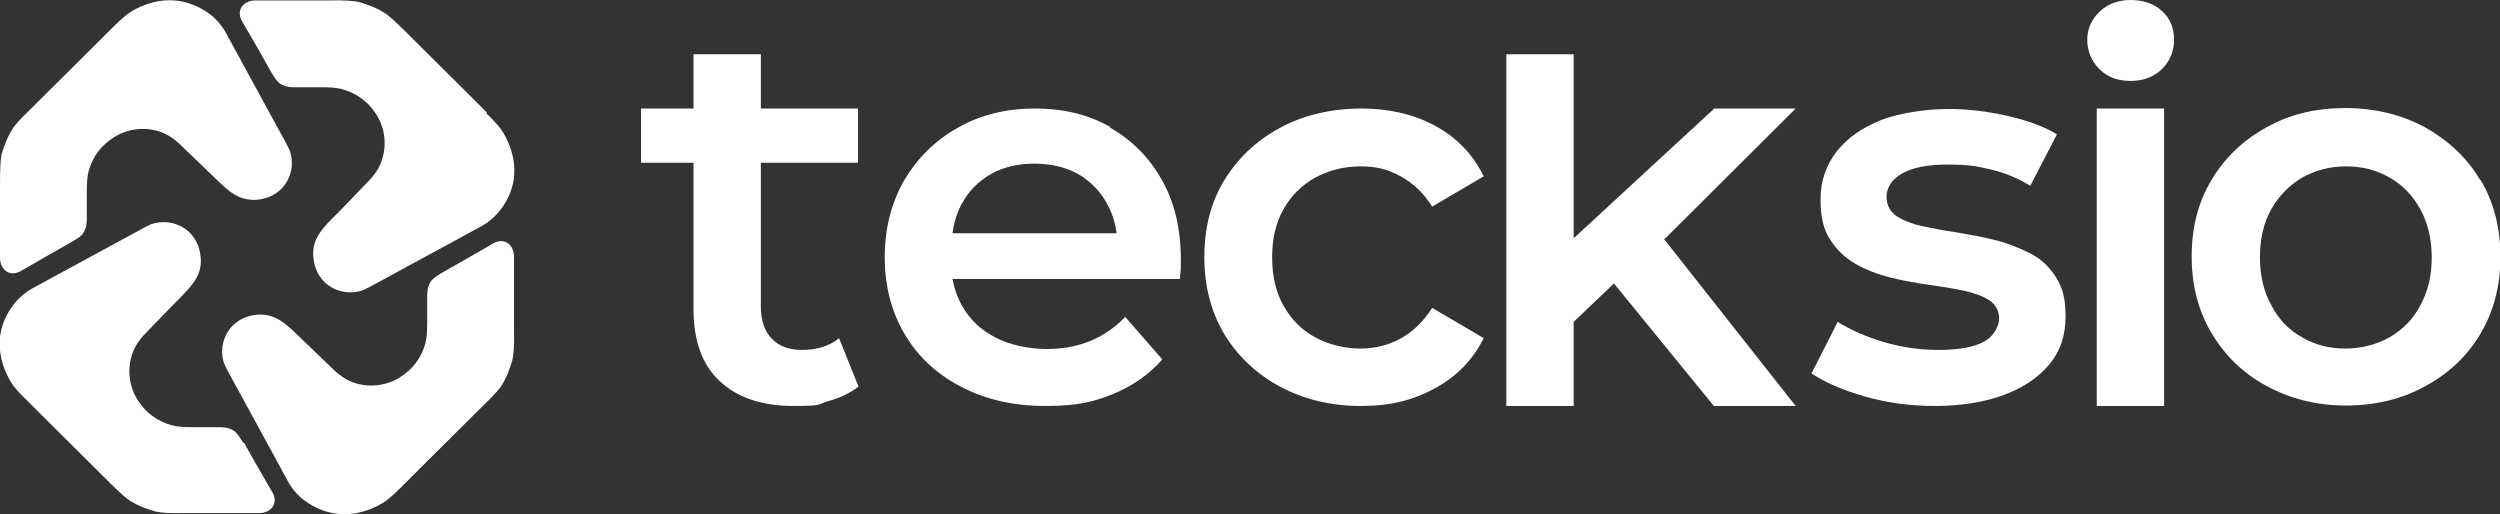
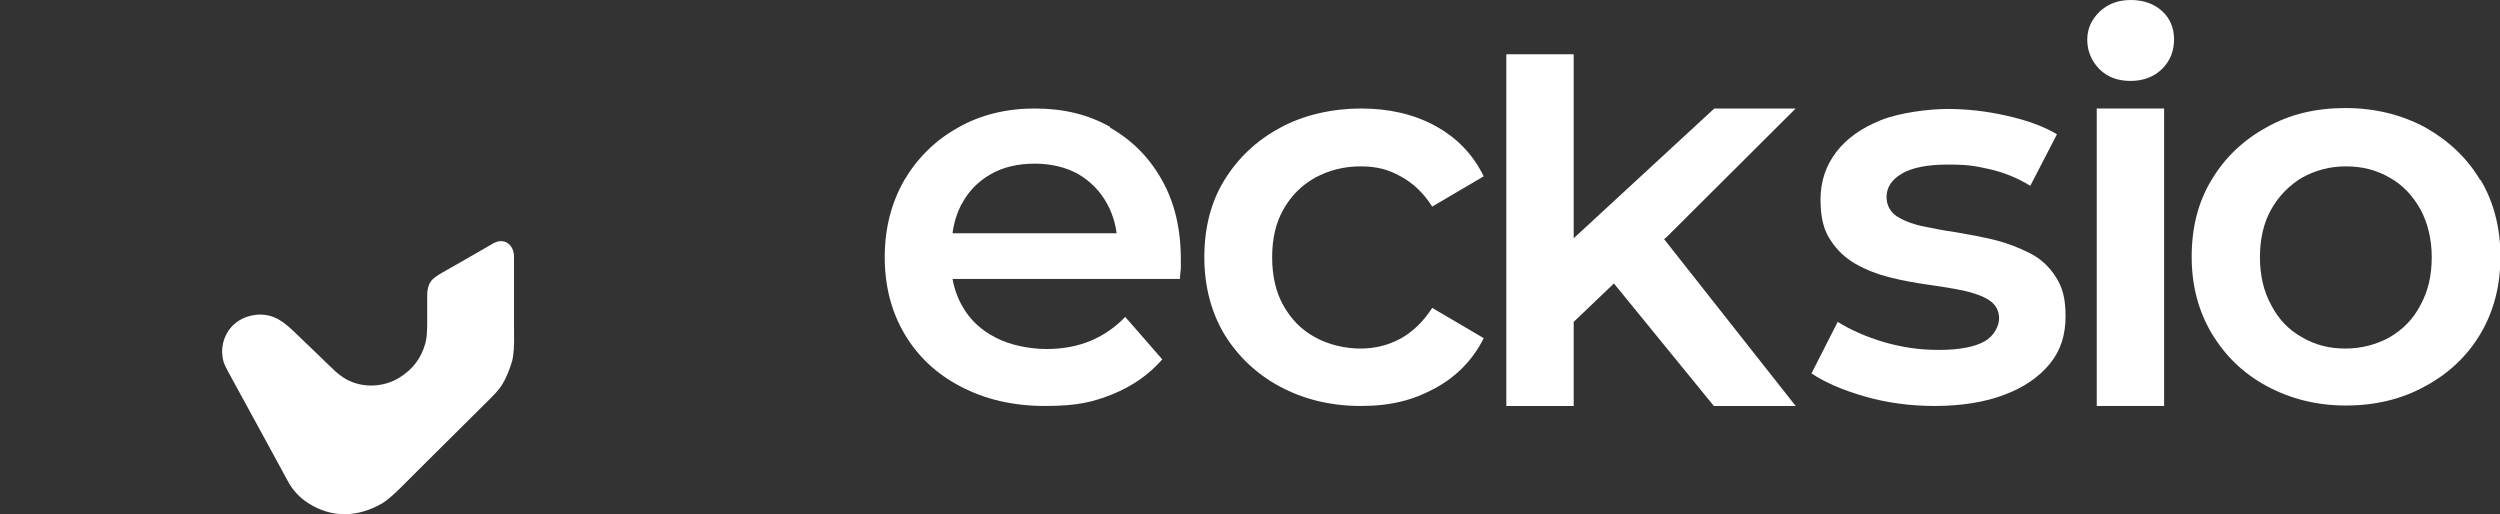
<svg xmlns="http://www.w3.org/2000/svg" id="Layer_1" version="1.1" viewBox="0 0 553 113.8">
  <rect x="0" y="0" width="553" height="113.8" fill="#333333" stroke="none" />
  <defs>
    <style>
      .st0 {
        fill: #fff;
      }
    </style>
  </defs>
-   <path class="st0" d="M177.4,77.4c-2.9,0-5.1-.8-6.7-2.5-1.6-1.7-2.4-4-2.4-7.1v-31.8h21.5v-12h-21.5v-12h-14.9v12h-11.6v12h11.6v32.3c0,7,1.9,12.4,5.8,16,3.8,3.6,9.3,5.5,16.3,5.5s5.2-.4,7.8-1.1c2.6-.7,4.8-1.8,6.6-3.2l-4.3-10.7c-2.2,1.8-4.9,2.6-8.2,2.6Z" />
  <path class="st0" d="M245.6,28.1c-4.9-2.8-10.4-4.1-16.7-4.1s-12.1,1.4-17.1,4.3c-5,2.8-8.9,6.7-11.8,11.6-2.8,4.9-4.3,10.6-4.3,17s1.5,12.1,4.4,17c2.9,4.9,7,8.8,12.4,11.6,5.3,2.8,11.5,4.3,18.7,4.3s10.6-.9,14.9-2.6c4.4-1.8,8-4.3,11-7.7l-8.2-9.4c-2.2,2.3-4.8,4.1-7.7,5.3-2.9,1.2-6.1,1.8-9.7,1.8s-8-.8-11.2-2.5c-3.2-1.6-5.7-3.9-7.4-6.9-1.1-1.9-1.8-3.9-2.2-6.1h50.3c0-.6.1-1.4.2-2.2,0-.8,0-1.5,0-2.1,0-6.8-1.4-12.7-4.2-17.6-2.8-5-6.6-8.8-11.5-11.6ZM212.7,45.2c1.5-2.9,3.7-5.1,6.5-6.7,2.8-1.6,6.1-2.3,9.7-2.3s6.9.8,9.6,2.3c2.7,1.6,4.9,3.8,6.4,6.6,1.1,2,1.8,4.2,2.1,6.5h-36.3c.3-2.4,1-4.5,2-6.5Z" />
  <path class="st0" d="M290.9,39.3c3-1.6,6.3-2.5,10-2.5s6.2.7,8.9,2.2c2.8,1.5,5.1,3.7,7,6.7l11.4-6.7c-2.4-4.9-6-8.6-10.8-11.2-4.8-2.6-10.3-3.8-16.4-3.8s-12.7,1.4-17.9,4.3c-5.2,2.8-9.3,6.7-12.3,11.6-3,4.9-4.4,10.6-4.4,17s1.5,12.1,4.4,17c3,4.9,7.1,8.8,12.3,11.6,5.2,2.8,11.2,4.3,17.9,4.3s11.6-1.3,16.4-3.9c4.8-2.6,8.4-6.3,10.8-11.1l-11.4-6.7c-1.9,3-4.3,5.3-7,6.8-2.8,1.5-5.7,2.2-8.9,2.2s-7-.8-10-2.5c-3-1.6-5.3-4-7-7-1.7-3-2.5-6.6-2.5-10.7s.8-7.6,2.5-10.6c1.7-3,4-5.3,7-7Z" />
  <polygon class="st0" points="397.2 24 379.2 24 348.1 52.7 348.1 12 333.2 12 333.2 89.8 348.1 89.8 348.1 71.2 357 62.7 379.1 89.8 397.2 89.8 368.1 52.9 368.7 52.4 397.2 24" />
  <path class="st0" d="M449,56c-2.4-1.2-4.9-2.2-7.7-2.9-2.8-.7-5.6-1.2-8.5-1.7-2.8-.4-5.4-.9-7.7-1.4-2.3-.5-4.2-1.3-5.6-2.2-1.4-1-2.2-2.4-2.2-4.3s1.1-3.8,3.4-5.1c2.2-1.3,5.6-2,10.1-2s6.1.3,9.2,1c3.1.7,6.2,1.9,9.1,3.7l5.9-11.4c-3-1.8-6.7-3.1-11.1-4.1-4.4-1-8.8-1.5-13-1.5s-10.7.8-14.9,2.5c-4.2,1.7-7.5,4-9.8,7-2.3,3-3.5,6.5-3.5,10.5s.7,6.8,2.2,9c1.4,2.2,3.3,4,5.6,5.3,2.3,1.3,4.9,2.3,7.7,3,2.8.7,5.7,1.2,8.5,1.6,2.8.4,5.4.8,7.7,1.3,2.3.5,4.2,1.2,5.6,2.1,1.4.9,2.2,2.3,2.2,4s-1.1,3.9-3.2,5.1c-2.1,1.2-5.5,1.9-10.1,1.9s-8.1-.6-12.1-1.7c-4-1.2-7.4-2.7-10.3-4.5l-5.8,11.4c3,2,6.9,3.7,11.8,5.1,4.9,1.4,10,2.1,15.5,2.1s11.1-.8,15.4-2.5c4.3-1.6,7.6-3.9,10-6.8,2.4-2.9,3.5-6.4,3.5-10.5s-.7-6.5-2.2-8.8c-1.4-2.2-3.3-4-5.7-5.2Z" />
  <path class="st0" d="M471.3,0c-2.8,0-5.1.9-6.9,2.6-1.8,1.8-2.7,3.8-2.7,6.2s.9,4.7,2.7,6.5c1.8,1.8,4.1,2.6,6.9,2.6s5.2-.9,7-2.7c1.8-1.8,2.6-4,2.6-6.5s-.9-4.7-2.7-6.3C476.4.8,474.1,0,471.3,0Z" />
  <rect class="st0" x="463.8" y="24" width="14.9" height="65.8" />
  <path class="st0" d="M548.6,39.8c-2.9-4.9-7-8.7-12.1-11.6-5.2-2.8-11.1-4.3-17.7-4.3s-12.4,1.4-17.5,4.3c-5.1,2.8-9.2,6.7-12.1,11.6-3,4.9-4.4,10.6-4.4,17s1.5,12,4.4,16.9c3,5,7,8.9,12.2,11.7,5.2,2.8,11,4.3,17.5,4.3s12.4-1.4,17.6-4.3c5.2-2.8,9.3-6.7,12.2-11.6,2.9-4.9,4.4-10.6,4.4-17s-1.5-12.2-4.4-17ZM535.4,67.5c-1.6,3.1-3.9,5.4-6.8,7.1-2.9,1.6-6.2,2.5-9.8,2.5s-6.7-.8-9.6-2.5c-2.9-1.6-5.2-4-6.8-7.1-1.7-3.1-2.5-6.6-2.5-10.6s.8-7.6,2.5-10.6c1.7-3,4-5.3,6.8-7,2.9-1.6,6.1-2.5,9.7-2.5s6.8.8,9.7,2.5c2.9,1.6,5.1,4,6.8,7,1.6,3,2.5,6.5,2.5,10.6s-.8,7.5-2.5,10.6Z" />
-   <path class="st0" d="M0,57c0,2.7,2.2,4.4,4.7,2.9,4.7-2.7,8.3-4.8,11-6.3,1.4-.8,2.3-1.4,2.6-1.9.6-.8.9-1.9.9-3,0-.4,0-2.5,0-6.2,0-2,.1-3.5.4-4.6.9-3.3,2.8-5.8,5.7-7.6,3.5-2.2,8.2-2.4,11.8-.4.9.5,2,1.3,3.2,2.5,5,4.8,7.7,7.4,8,7.7,2.5,2.4,4.7,4.3,8.4,4.1,2.4-.2,4.3-1.1,5.8-2.7,1.8-2,2.5-4.9,1.8-7.5-.1-.6-.5-1.3-1-2.3-6.9-12.6-11.3-20.7-13.2-24.2-1.1-2.1-2.7-3.8-4.6-5-5.3-3.4-11.1-3.1-16.4,0-1,.6-2.4,1.8-4.2,3.6-1.3,1.3-7.4,7.4-18.3,18.2-2.2,2.1-3.5,3.6-3.9,4.3-1,1.6-1.7,3.4-2.3,5.4C.1,35.1,0,37.4,0,40.8c0,3.4,0,8.8,0,16.1Z" />
-   <path class="st0" d="M53.8,98c-.8-1.4-1.4-2.2-1.9-2.6-.8-.6-1.9-.9-3-.9-.4,0-2.5,0-6.2,0-2,0-3.5-.1-4.6-.4-3.3-.9-5.9-2.8-7.7-5.7-2.2-3.5-2.4-8.1-.4-11.8.5-.9,1.3-2,2.5-3.2,4.8-5,7.4-7.6,7.8-8,2.4-2.5,4.4-4.7,4.1-8.4-.2-2.4-1.1-4.3-2.7-5.8-2-1.8-4.9-2.5-7.6-1.8-.6.1-1.3.5-2.3,1-12.7,6.9-20.8,11.3-24.3,13.2-2.1,1.1-3.8,2.7-5.1,4.6-3.5,5.2-3.1,11,0,16.3.6,1,1.8,2.4,3.7,4.2,1.3,1.3,7.4,7.4,18.3,18.2,2.1,2.1,3.6,3.4,4.4,3.9,1.6,1,3.4,1.7,5.4,2.3,1.1.3,3.4.5,6.9.4,3.4,0,8.8,0,16.2,0,2.7,0,4.4-2.2,2.9-4.7-2.7-4.6-4.8-8.3-6.3-11Z" />
  <path class="st0" d="M113.7,56.8c0-2.7-2.2-4.4-4.7-2.9-4.7,2.7-8.3,4.8-11,6.3-1.4.8-2.2,1.4-2.6,1.9-.6.8-.9,1.9-.9,3,0,.4,0,2.5,0,6.2,0,2-.1,3.5-.4,4.6-.9,3.3-2.8,5.8-5.7,7.6-3.5,2.2-8.2,2.4-11.8.4-.9-.5-2-1.3-3.2-2.5-5-4.8-7.7-7.4-8-7.7-2.5-2.4-4.7-4.3-8.4-4.1-2.4.2-4.3,1.1-5.8,2.7-1.8,2-2.5,4.9-1.8,7.5.1.6.5,1.3,1,2.3,6.9,12.6,11.3,20.7,13.2,24.2,1.1,2.1,2.7,3.8,4.6,5,5.3,3.4,11.1,3.1,16.4,0,1-.6,2.4-1.8,4.2-3.6,1.3-1.3,7.4-7.4,18.3-18.2,2.2-2.1,3.5-3.6,3.9-4.3,1-1.6,1.7-3.4,2.3-5.4.3-1.1.5-3.4.4-6.8,0-3.4,0-8.8,0-16.1Z" />
-   <path class="st0" d="M107.7,24.9c-1.3-1.3-7.4-7.4-18.3-18.2-2.1-2.1-3.6-3.4-4.4-3.9-1.6-1-3.4-1.7-5.4-2.3-1.1-.3-3.4-.5-6.9-.4-3.4,0-8.8,0-16.2,0-2.7,0-4.4,2.2-2.9,4.7,2.7,4.6,4.8,8.3,6.3,11,.8,1.4,1.4,2.2,1.9,2.6.8.6,1.9.9,3,.9.4,0,2.5,0,6.2,0,2,0,3.5.1,4.6.4,3.3.9,5.9,2.8,7.7,5.7,2.2,3.5,2.4,8.1.4,11.8-.5.9-1.3,2-2.5,3.2-4.8,5-7.4,7.7-7.8,8-2.4,2.5-4.4,4.7-4.1,8.4.2,2.4,1.1,4.3,2.7,5.8,2,1.8,4.9,2.5,7.6,1.8.6-.1,1.3-.5,2.3-1,12.7-6.9,20.8-11.3,24.3-13.2,2.1-1.1,3.8-2.7,5.1-4.6,3.5-5.2,3.1-11,0-16.3-.6-1-1.8-2.4-3.7-4.2Z" />
</svg>